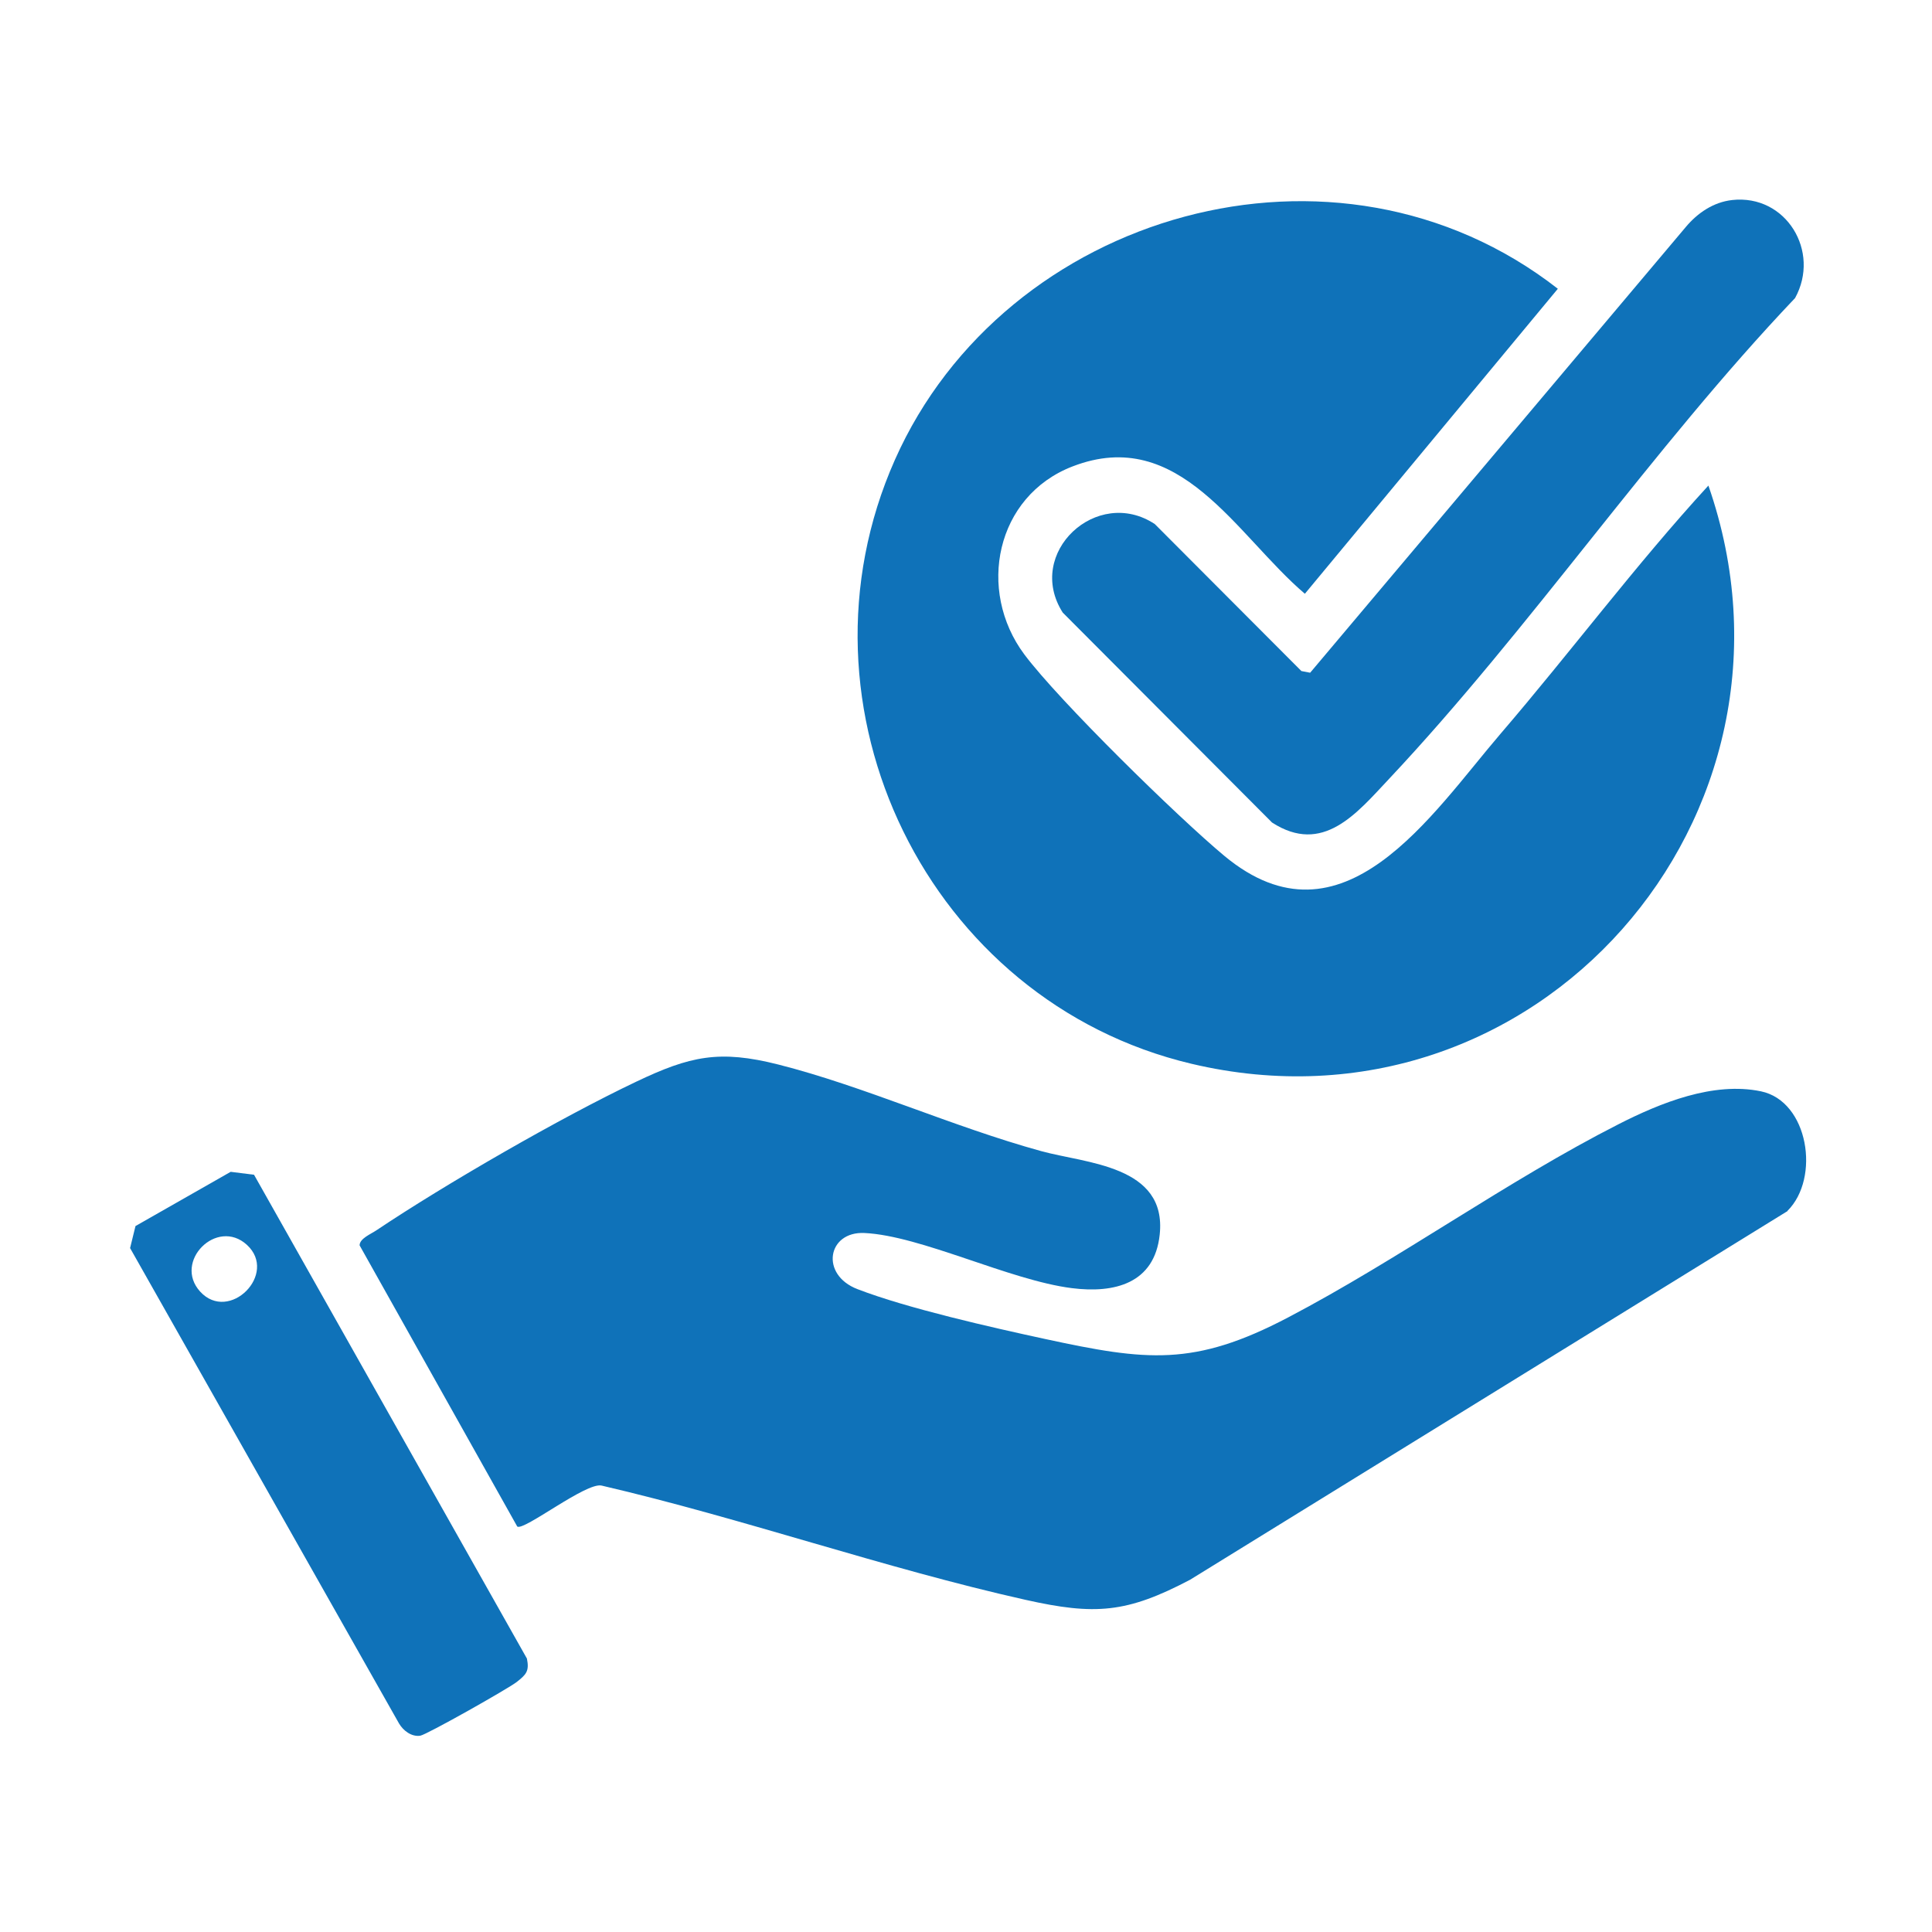
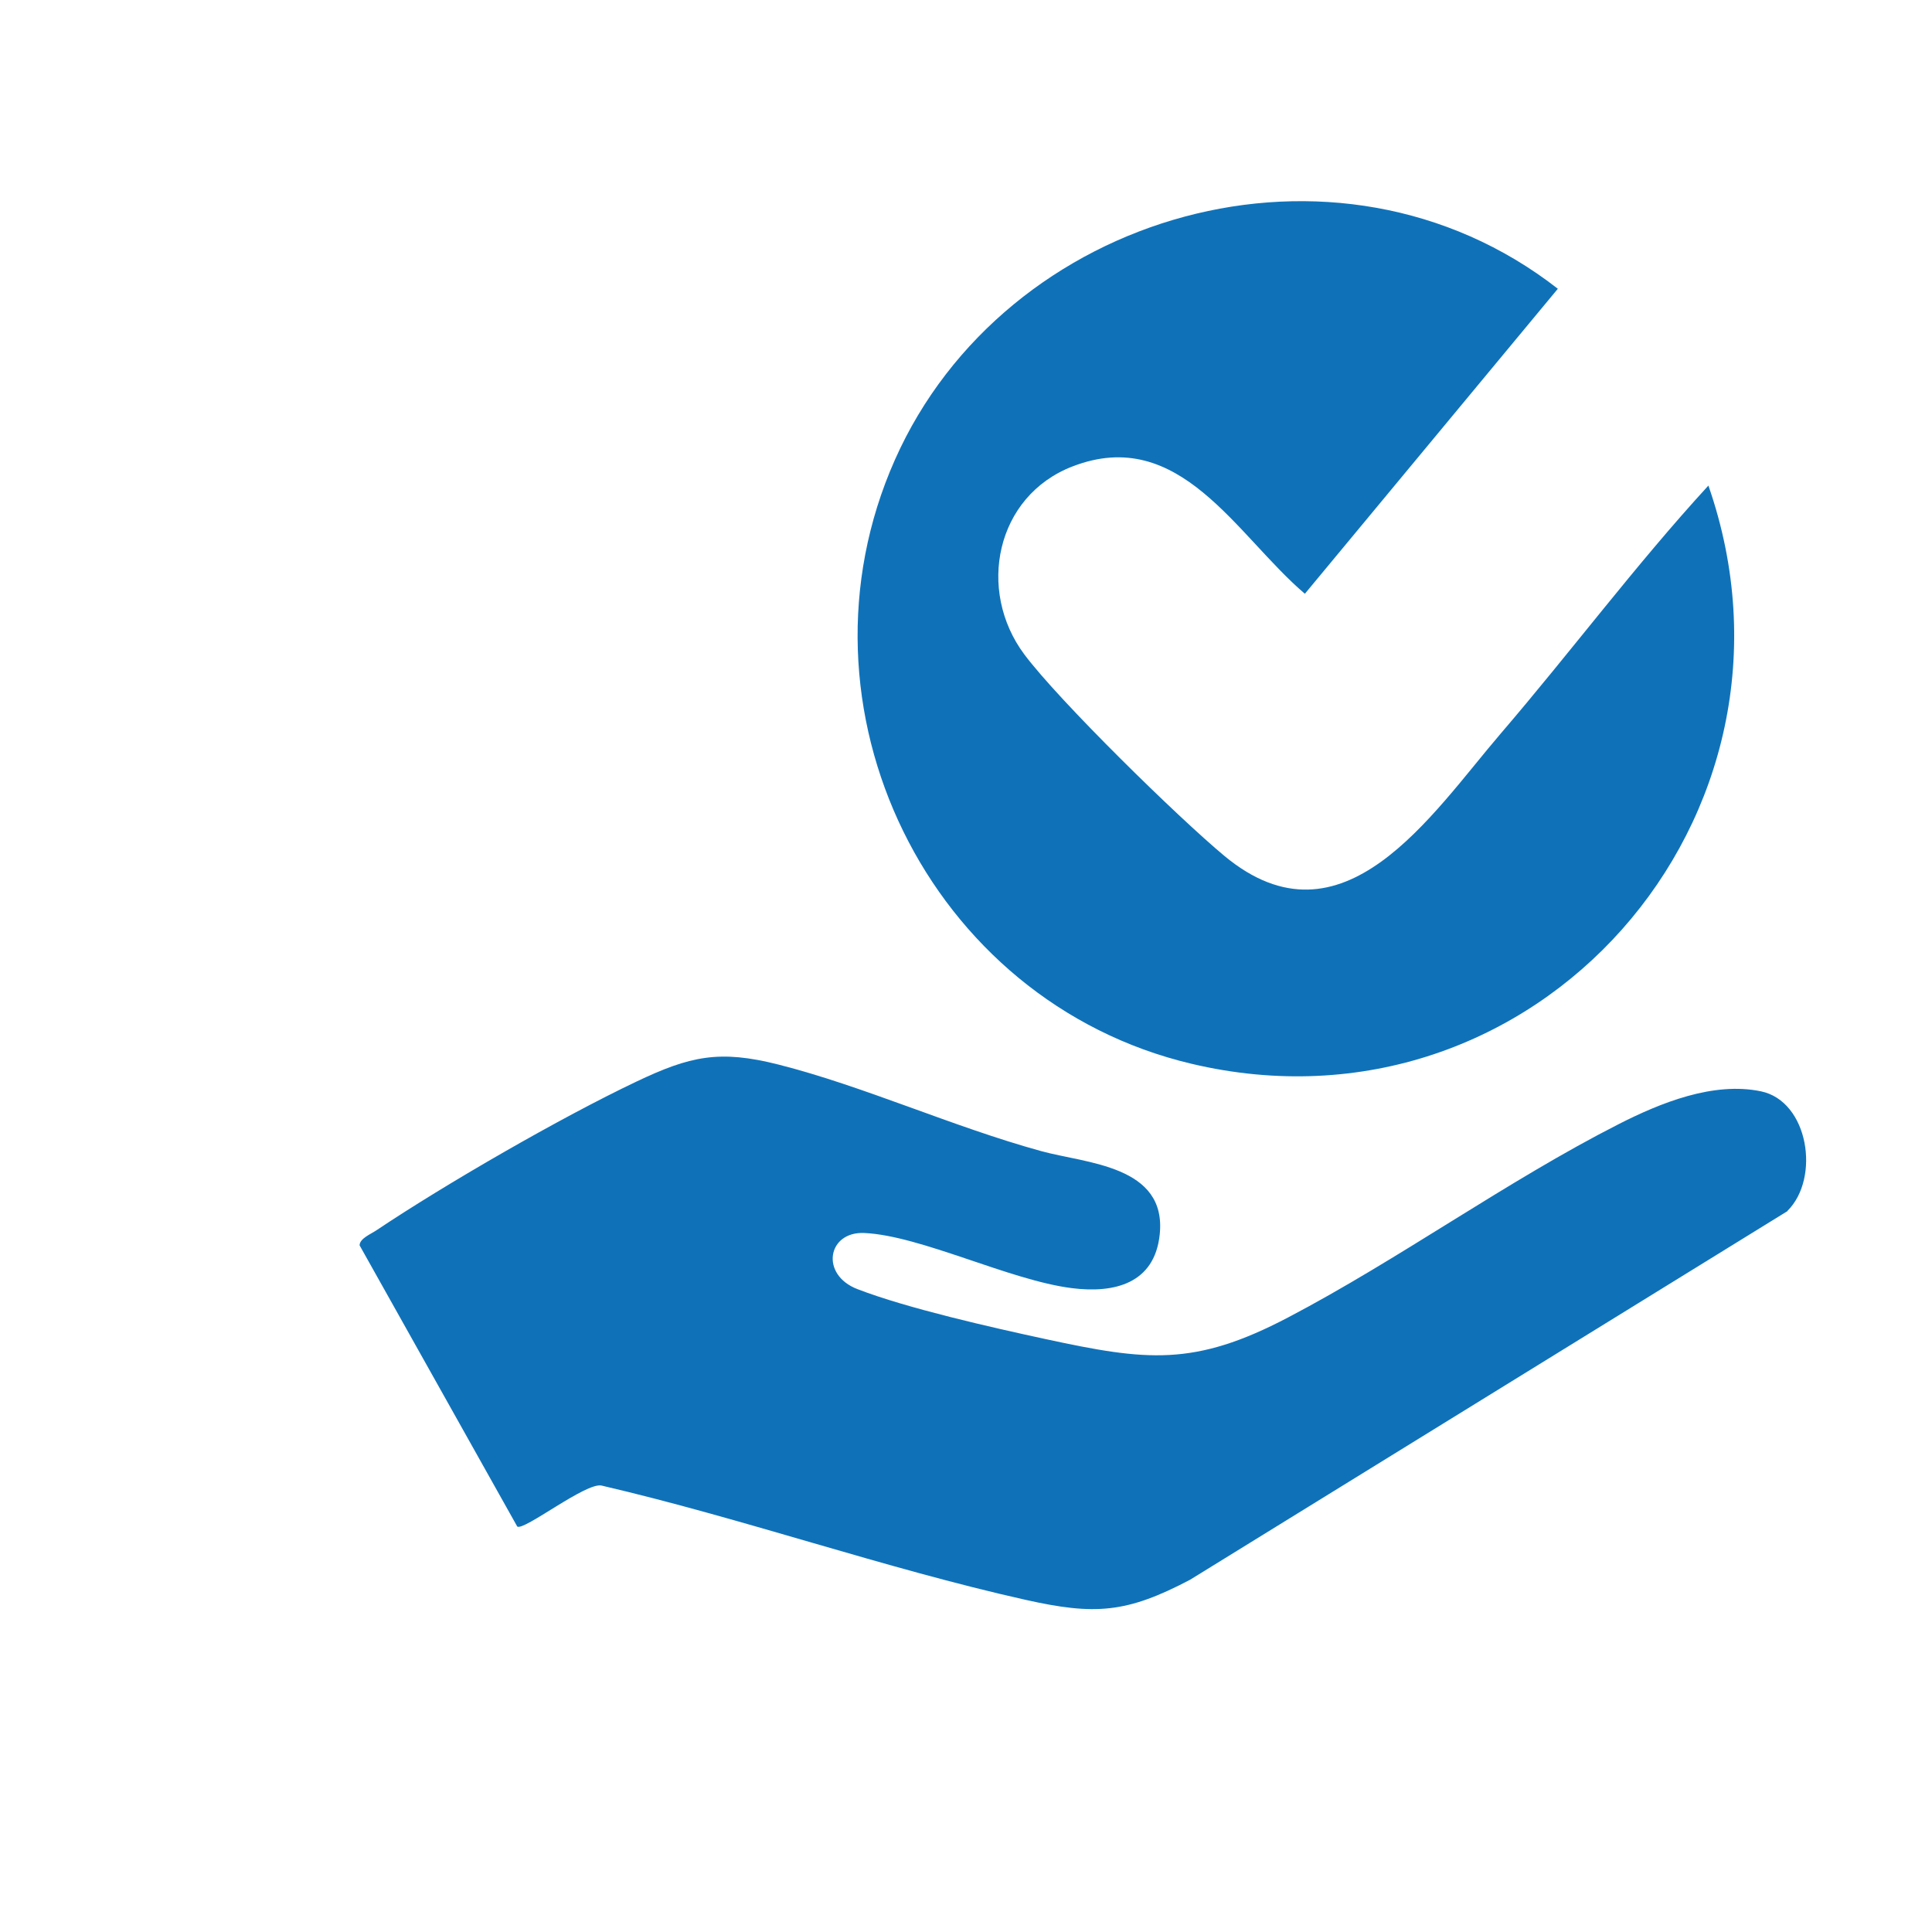
<svg xmlns="http://www.w3.org/2000/svg" id="Layer_1" data-name="Layer 1" viewBox="0 0 150 150">
  <defs>
    <style>
      .cls-1 {
        fill: #0f72b9;
      }
    </style>
  </defs>
  <path class="cls-1" d="M138.78,94.03l-46.38,28.62c-4.92,2.59-7.38,2.77-12.78,1.56-10.95-2.45-21.94-6.32-32.91-8.87-1.2-.28-6.04,3.54-6.55,3.18l-12.24-21.83c0-.53.86-.87,1.29-1.16,5.39-3.61,14.34-8.77,20.19-11.55,4.18-1.99,6.45-2.49,11.03-1.33,6.64,1.68,13.53,4.83,20.4,6.72,3.47.96,9.78,1.1,9.21,6.48-.4,3.81-3.52,4.58-6.83,4.16-4.83-.61-11.7-4.07-16.09-4.28-2.88-.14-3.47,3.24-.54,4.36,3.86,1.49,10.41,2.97,14.57,3.87,7.87,1.7,11.55,2.16,18.85-1.67,8.64-4.53,17-10.6,25.67-15.01,3.24-1.65,7.35-3.32,11.05-2.55s4.62,6.74,2.06,9.28Z" />
  <path class="cls-1" d="M132.64,37.7c8.94,25.68-13.42,51.22-40.14,44.89-20.42-4.84-31.56-27.66-23.02-46.89s34.28-26.69,51.47-13.28l-19.64,23.68c-5.33-4.54-9.71-13.1-18.03-9.89-5.98,2.3-7.46,9.63-3.75,14.6,2.7,3.61,11.93,12.65,15.54,15.65,9.18,7.61,16.07-3.24,21.44-9.5,5.45-6.35,10.47-13.09,16.13-19.26Z" />
-   <path class="cls-1" d="M134.48,15.53c4.2-.46,6.88,4,4.89,7.61-11.14,11.72-20.53,25.63-31.54,37.35-2.5,2.66-5.13,5.92-9.07,3.37l-16.25-16.3c-2.95-4.63,2.66-9.84,7.15-6.87l11.38,11.41.68.13,29.16-34.6c.91-1.09,2.15-1.94,3.61-2.1Z" />
-   <path class="cls-1" d="M19.73,91.22l21.18,37.55c.2.98-.06,1.24-.78,1.81-.64.51-7,4.1-7.5,4.18-.68.1-1.32-.39-1.65-.95l-20.88-36.91.42-1.71,7.39-4.21,1.83.23ZM19.17,96.65c-2.33-2.13-5.75,1.3-3.63,3.63,2.25,2.46,6.08-1.38,3.63-3.63Z" />
</svg>